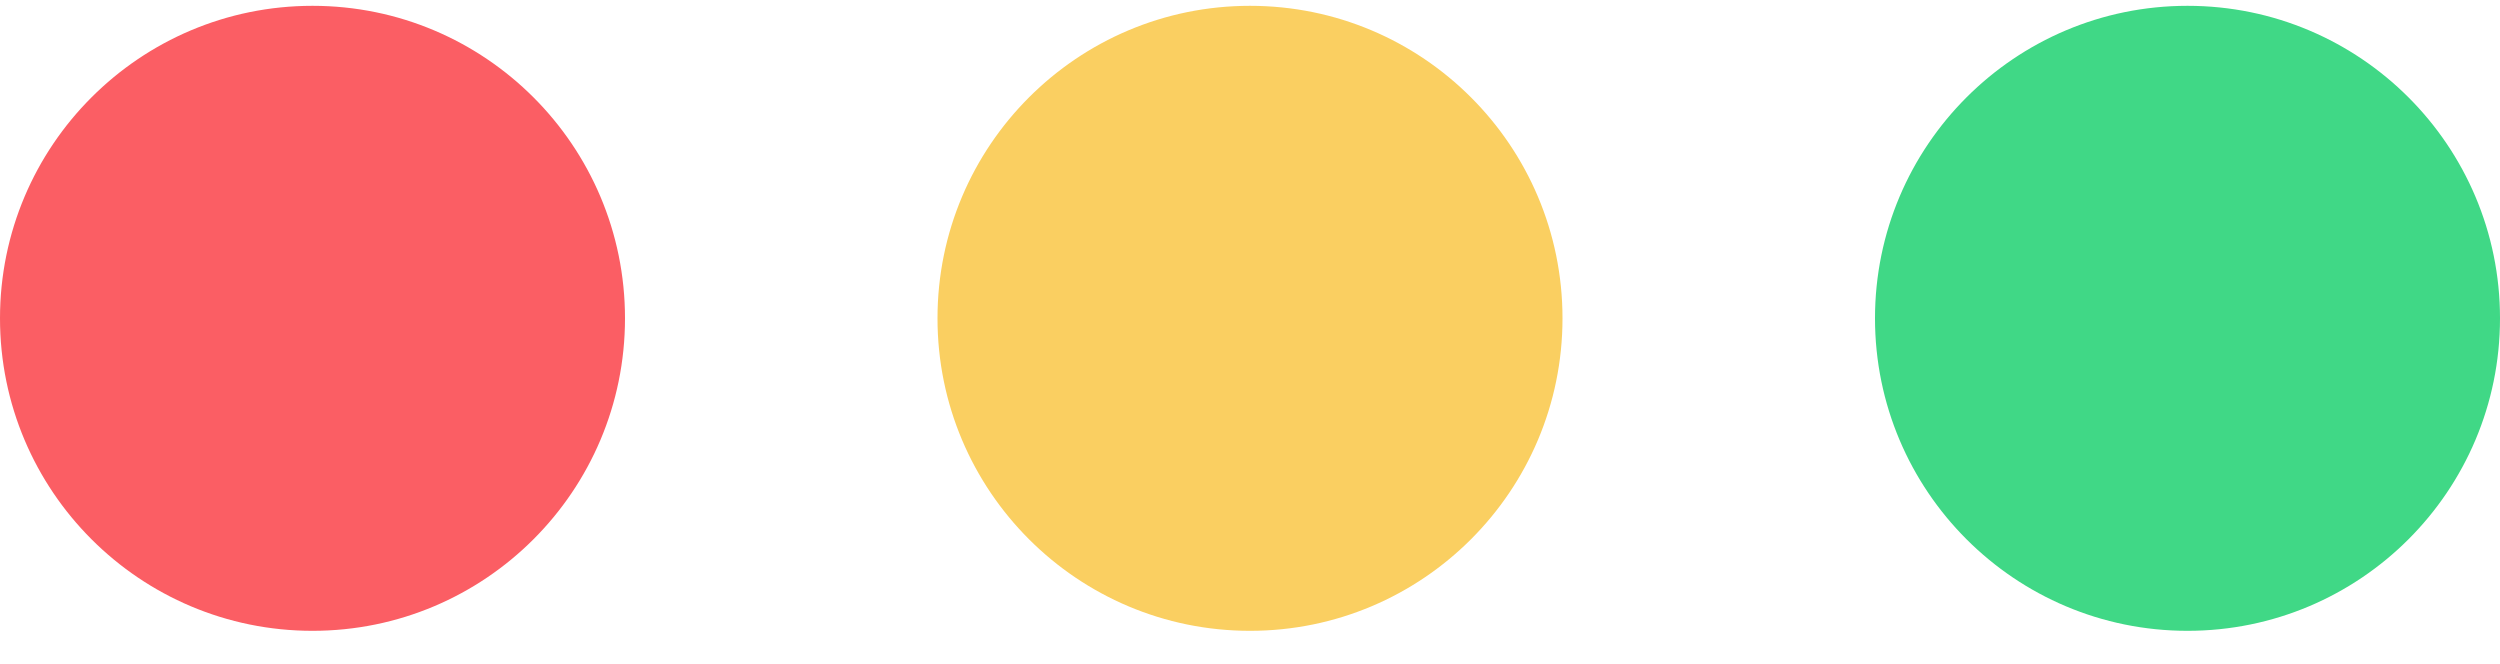
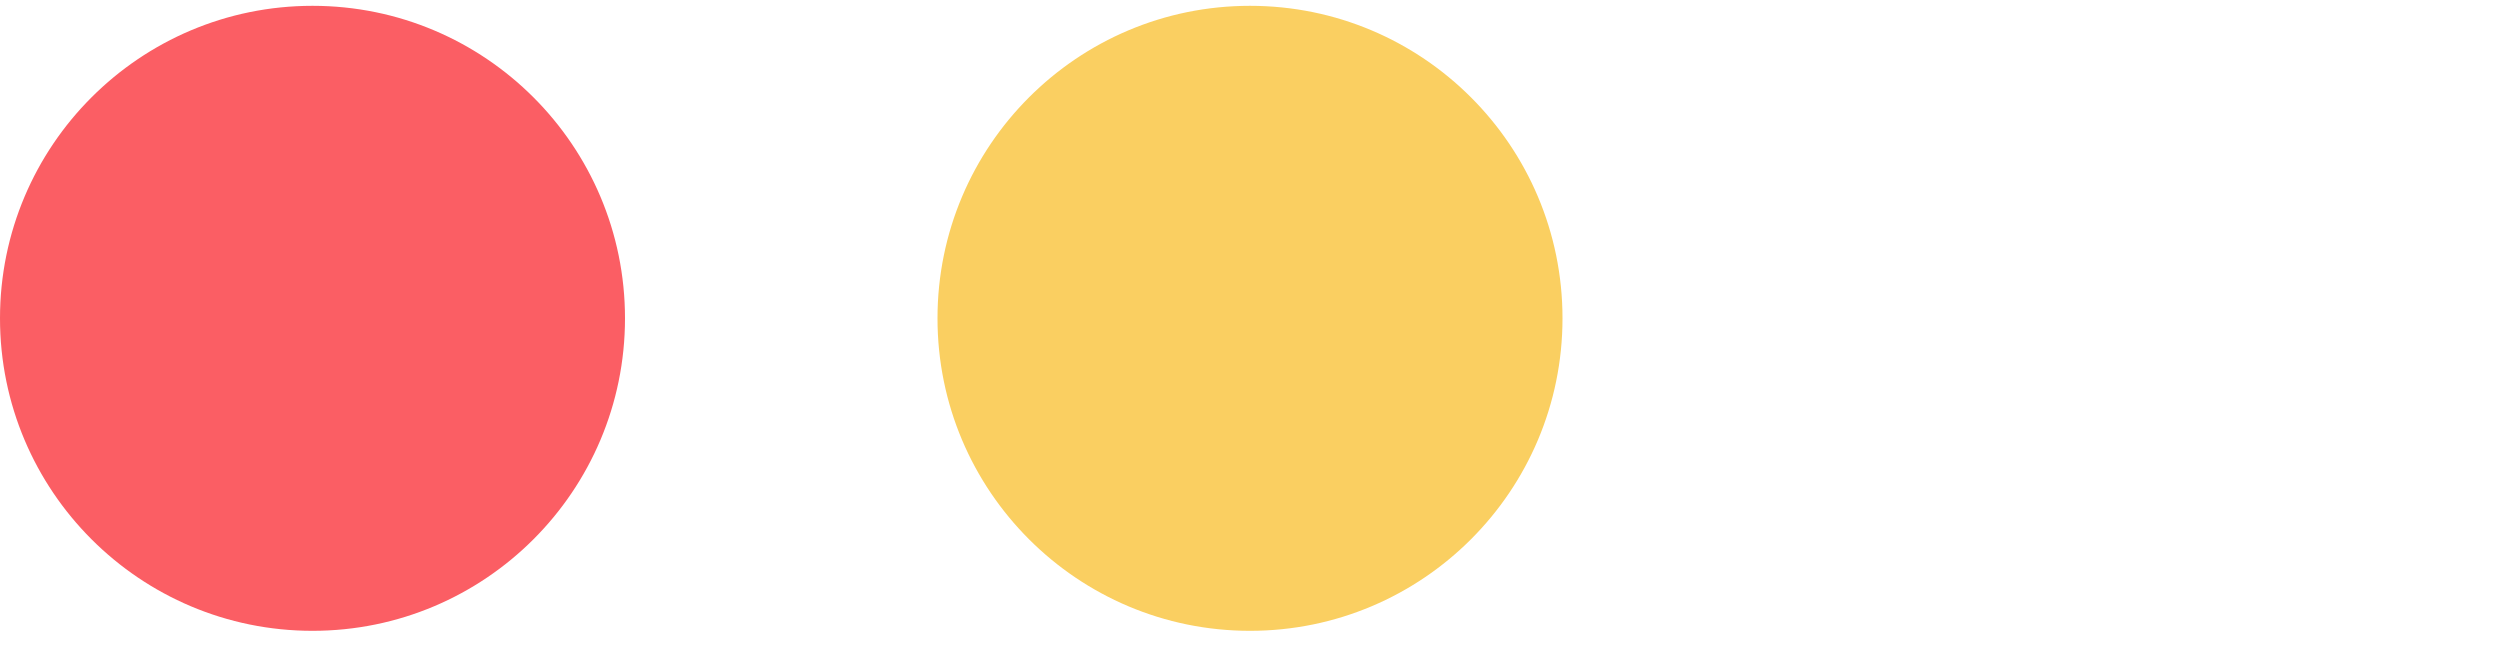
<svg xmlns="http://www.w3.org/2000/svg" width="64" height="17" viewBox="0 0 64 17" fill="none">
  <ellipse cx="8" cy="8.149" rx="8" ry="8" fill="#FB5E64" />
  <ellipse cx="32" cy="8.149" rx="8" ry="8" fill="#FACF61" />
-   <ellipse cx="56" cy="8.149" rx="8" ry="8" fill="#40D886" />
</svg>